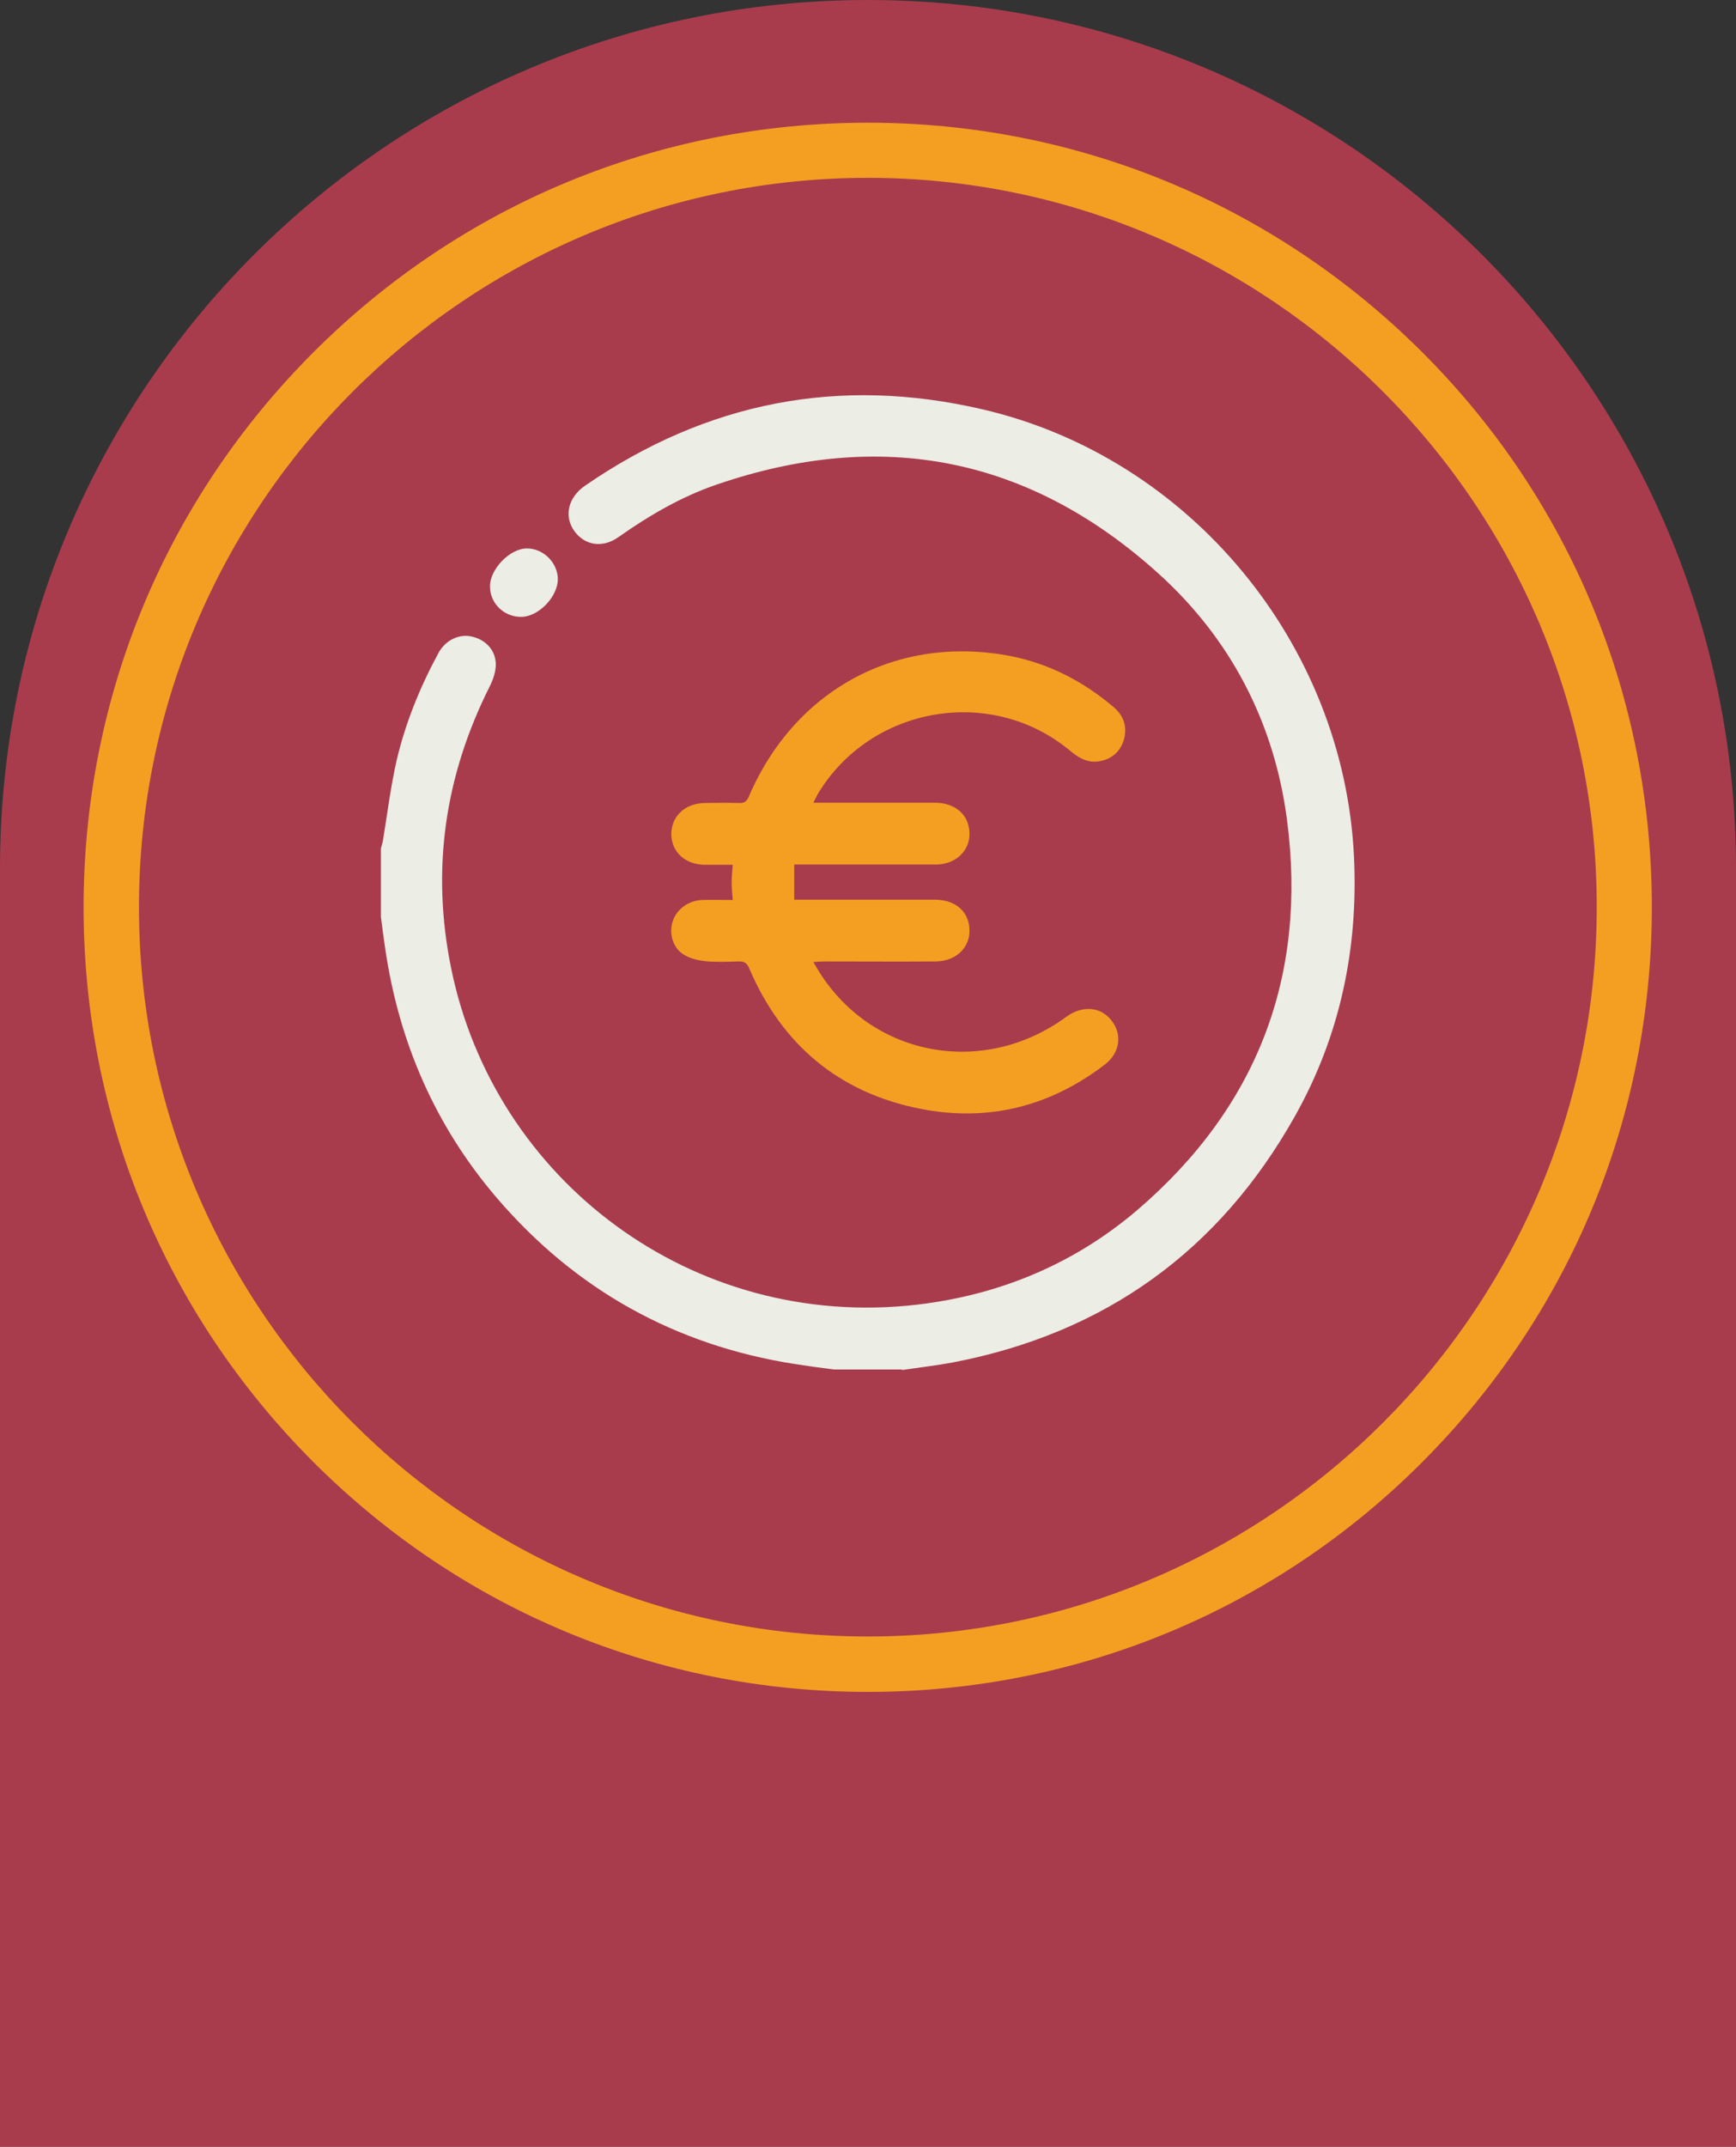
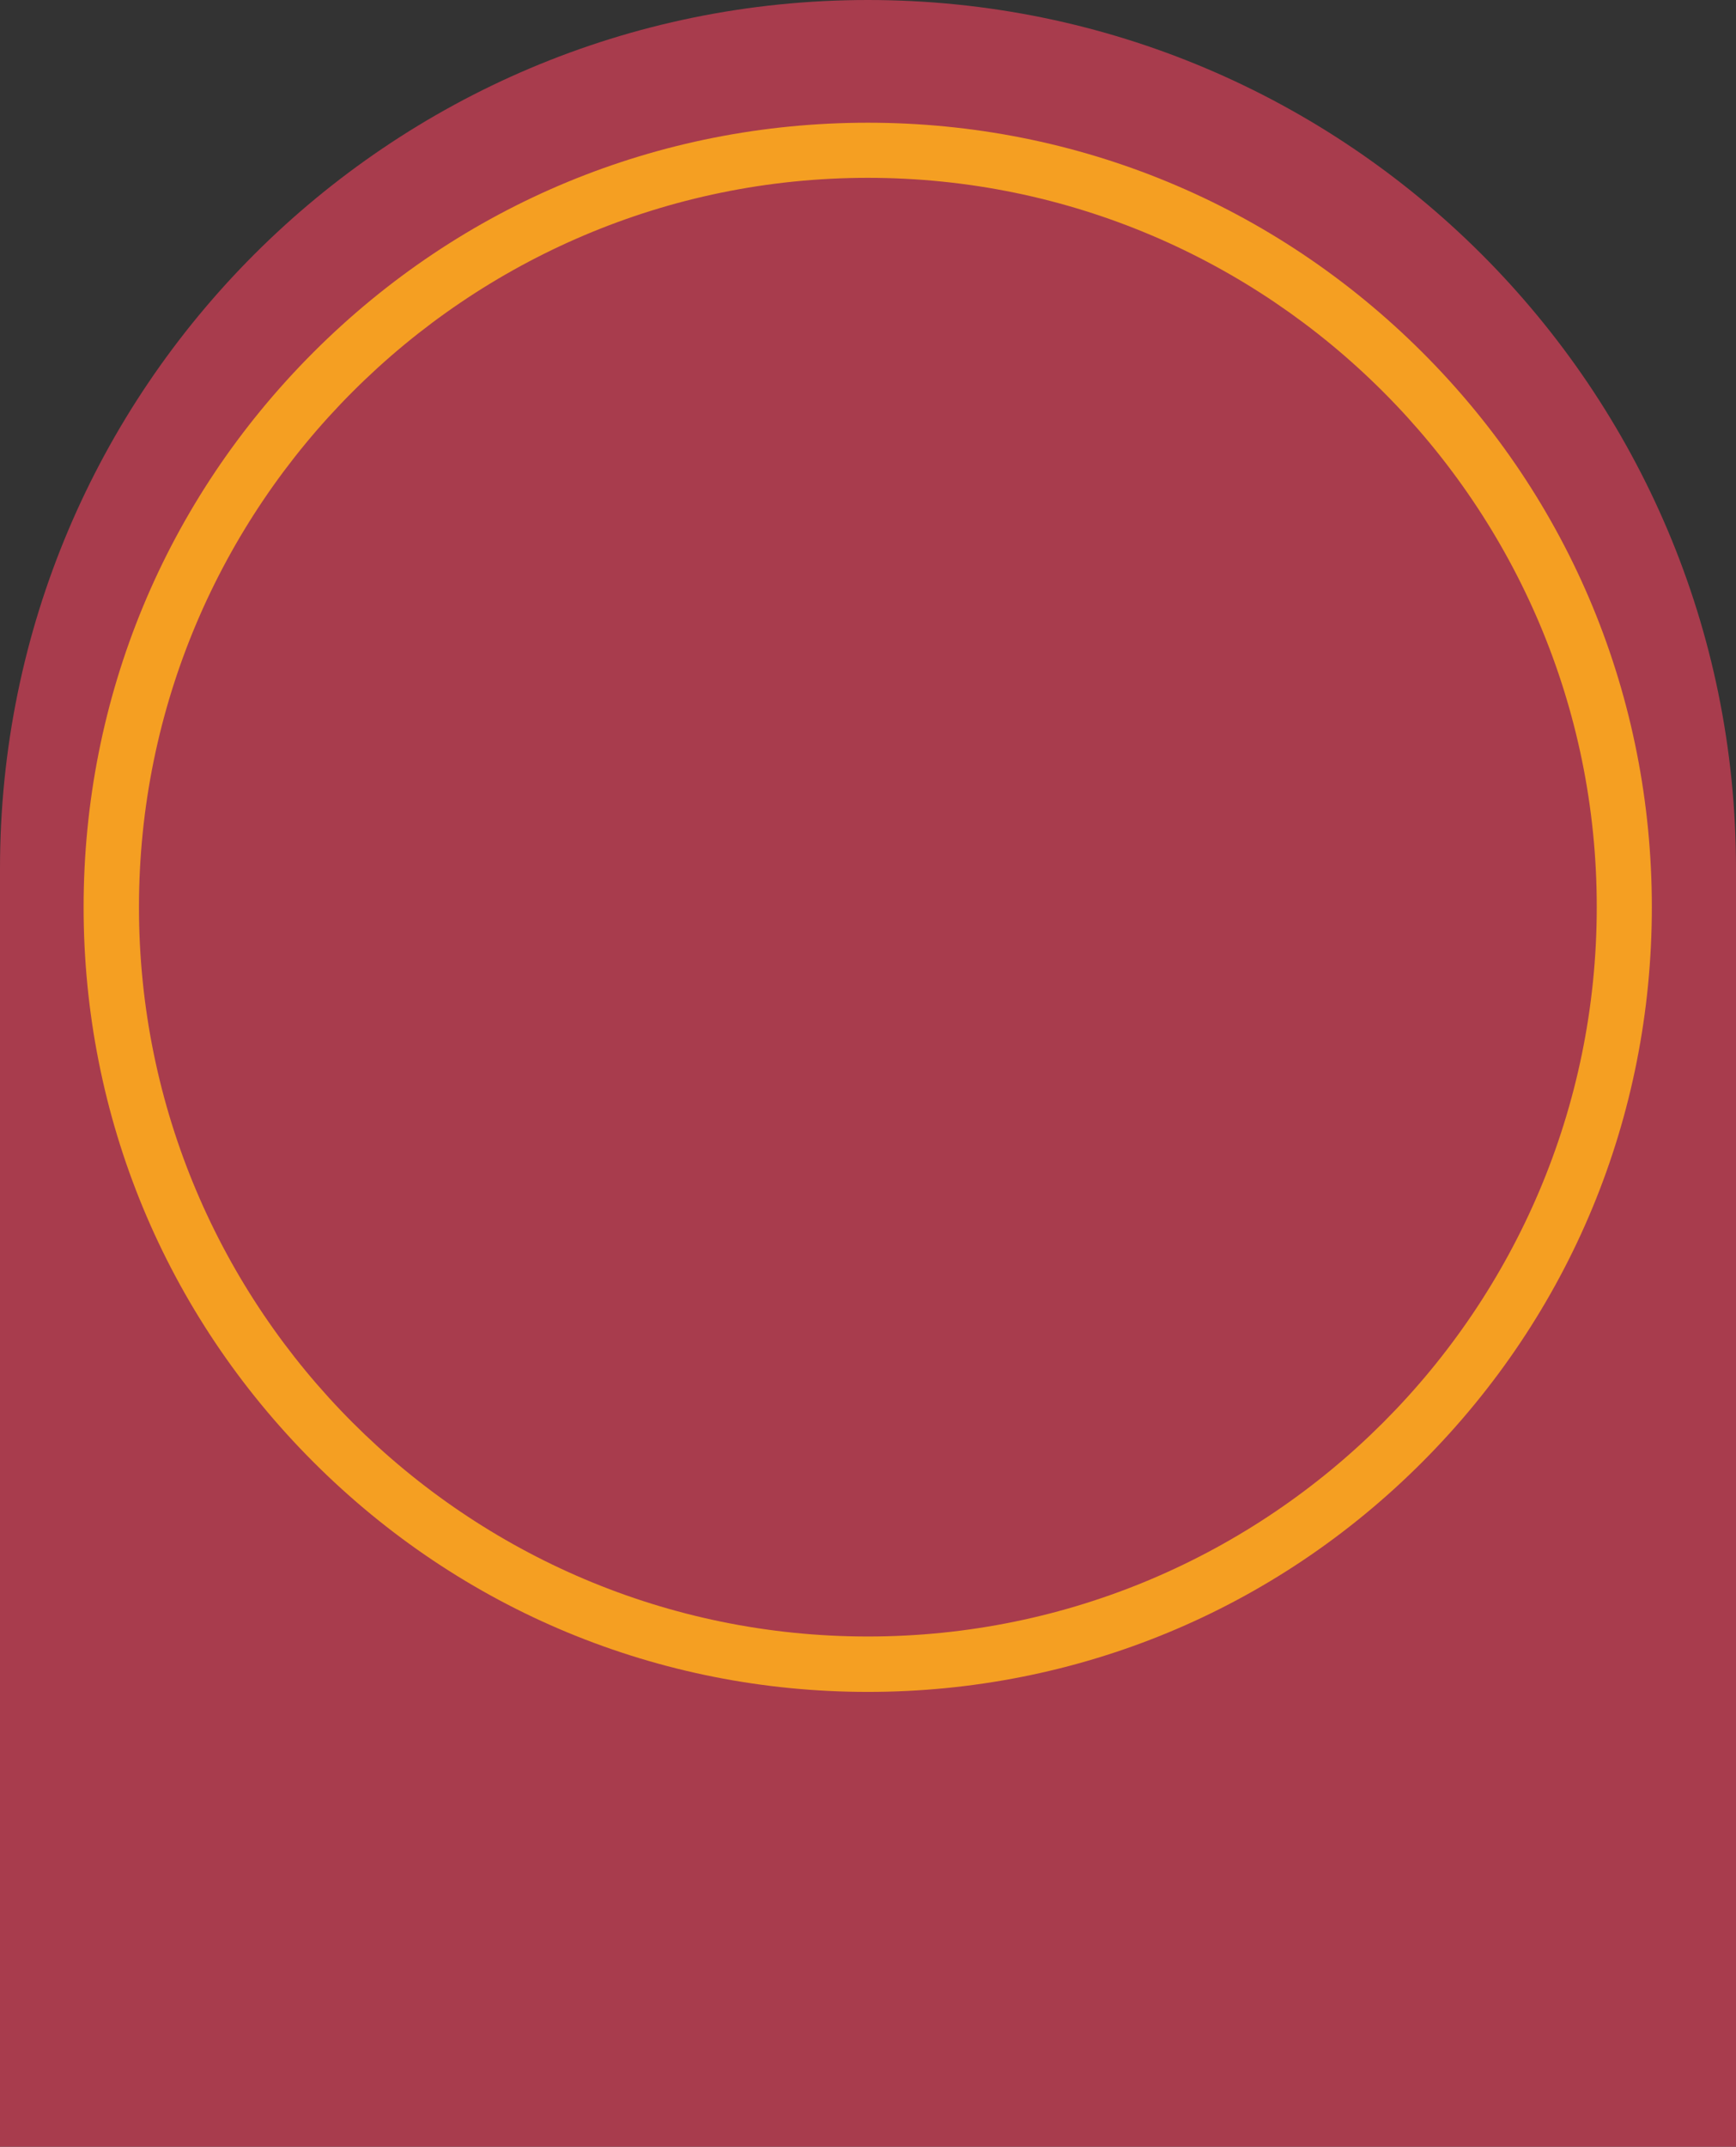
<svg xmlns="http://www.w3.org/2000/svg" x="0px" y="0px" viewBox="0 0 62.71 77.5" style="enable-background:new 0 0 62.71 77.5;" xml:space="preserve">
  <rect x="0" y="0" width="62.71" height="77.5" fill="#333333" stroke="none" />
  <style type="text/css">	.st0{display:none;}	.st1{display:inline;fill:#F1EFF1;}	.st2{fill:#A83C4D;}	.st3{fill:#49241B;}	.st4{fill:#FFFFFF;}	.st5{fill:#B9AFB9;}	.st6{fill:#2A3075;}	.st7{fill:#771F27;}	.st8{fill:none;stroke:#FFFFFF;stroke-miterlimit:10;}	.st9{opacity:0.8;fill:#771F27;}	.st10{fill:#ECEDE5;}	.st11{fill:none;stroke:#A83C4D;stroke-miterlimit:10;}	.st12{fill:none;stroke:#771F27;stroke-miterlimit:10;}	.st13{fill:#F1EFF1;}	.st14{fill:#A73C4C;}	.st15{fill-rule:evenodd;clip-rule:evenodd;fill:#BD2B0B;}	.st16{fill-rule:evenodd;clip-rule:evenodd;fill:#1D1D1B;}	.st17{fill:#C1C955;}	.st18{fill:#753232;}	.st19{fill:#1D1D1B;}	.st20{fill:#4DBCC5;}	.st21{fill:#DBDECD;}	.st22{fill-rule:evenodd;clip-rule:evenodd;fill:#A83C4D;}	.st23{fill-rule:evenodd;clip-rule:evenodd;fill:#A73C4C;}	.st24{fill-rule:evenodd;clip-rule:evenodd;fill:#1A1A1A;}	.st25{fill:#DF1F17;}	.st26{fill:#F59F22;}	.st27{fill:#B3CBE8;}	.st28{fill:#612425;}	.st29{fill:#D9C1B9;}	.st30{fill:#6293B4;}	.st31{fill:#B1859D;}	.st32{fill:#D74517;}	.st33{fill:none;stroke:#511F1E;stroke-width:0.75;stroke-miterlimit:10;}	.st34{opacity:0.8;fill:#49241B;}	.st35{clip-path:url(#SVGID_00000111185989038475599970000008921811287149521811_);fill:#B3CBE8;}	.st36{clip-path:url(#SVGID_00000111185989038475599970000008921811287149521811_);fill:#25325F;}	.st37{clip-path:url(#SVGID_00000111185989038475599970000008921811287149521811_);fill:#DF1F17;}	.st38{clip-path:url(#SVGID_00000111185989038475599970000008921811287149521811_);fill:#F59F22;}	.st39{clip-path:url(#SVGID_00000111185989038475599970000008921811287149521811_);fill:#F3AF70;}	.st40{clip-path:url(#SVGID_00000111185989038475599970000008921811287149521811_);fill:#D74517;}	.st41{clip-path:url(#SVGID_00000111185989038475599970000008921811287149521811_);fill:#ECB2D1;}	.st42{clip-path:url(#SVGID_00000111185989038475599970000008921811287149521811_);fill:#D56397;}	.st43{clip-path:url(#SVGID_00000111185989038475599970000008921811287149521811_);fill:#A73C4C;}	.st44{clip-path:url(#SVGID_00000111185989038475599970000008921811287149521811_);fill:#511F1E;}	.st45{clip-path:url(#SVGID_00000111185989038475599970000008921811287149521811_);fill:#748F37;}	.st46{clip-path:url(#SVGID_00000111185989038475599970000008921811287149521811_);fill:#9DB150;}	.st47{clip-path:url(#SVGID_00000111185989038475599970000008921811287149521811_);fill:#495D84;}	.st48{clip-path:url(#SVGID_00000091008018637027038890000007952948293580261786_);fill:#D56397;}	.st49{clip-path:url(#SVGID_00000091008018637027038890000007952948293580261786_);fill:#DF1F17;}	.st50{clip-path:url(#SVGID_00000091008018637027038890000007952948293580261786_);fill:#511F1E;}	.st51{fill:#511F1E;}	.st52{fill:#25325F;}	.st53{fill:#495D84;}	.st54{fill:#D56397;}	.st55{fill:#9DB150;}	.st56{fill:#F3AF70;}	.st57{fill:#ECB2D1;}	.st58{clip-path:url(#SVGID_00000006705408132823152430000017819094676440823215_);fill:#D56397;}	.st59{clip-path:url(#SVGID_00000006705408132823152430000017819094676440823215_);fill:#DF1F17;}	.st60{clip-path:url(#SVGID_00000006705408132823152430000017819094676440823215_);fill:#4CBAD8;}	.st61{clip-path:url(#SVGID_00000006705408132823152430000017819094676440823215_);fill:#F59F22;}	.st62{clip-path:url(#SVGID_00000006705408132823152430000017819094676440823215_);fill:#F4F427;}	.st63{clip-path:url(#SVGID_00000006705408132823152430000017819094676440823215_);fill:#748F37;}	.st64{fill:#4CBAD8;}	.st65{fill:#F4F427;}	.st66{fill:#748F37;}	.st67{fill:#B7AEB9;}	.st68{clip-path:url(#SVGID_00000040546668772626709570000014893450308170926513_);fill:#D56397;}	.st69{clip-path:url(#SVGID_00000040546668772626709570000014893450308170926513_);fill:#DF1F17;}	.st70{clip-path:url(#SVGID_00000040546668772626709570000014893450308170926513_);fill:#748F37;}	.st71{clip-path:url(#SVGID_00000040546668772626709570000014893450308170926513_);fill:#6293B4;}	.st72{clip-path:url(#SVGID_00000040546668772626709570000014893450308170926513_);fill:#B7AEB9;}	.st73{clip-path:url(#SVGID_00000040546668772626709570000014893450308170926513_);fill:#9DB150;}	.st74{clip-path:url(#SVGID_00000040546668772626709570000014893450308170926513_);fill:#612425;}	.st75{clip-path:url(#SVGID_00000040546668772626709570000014893450308170926513_);fill:#B3CBE8;}	.st76{clip-path:url(#SVGID_00000040546668772626709570000014893450308170926513_);fill:#A73C4C;}	.st77{fill:#D1231B;}	.st78{fill:#5C8BA3;}	.st79{clip-path:url(#SVGID_00000000912324458811597100000001491783734659364770_);fill:#D56397;}	.st80{clip-path:url(#SVGID_00000000912324458811597100000001491783734659364770_);fill:#DF1F17;}	.st81{clip-path:url(#SVGID_00000000912324458811597100000001491783734659364770_);fill:#9DB150;}	.st82{clip-path:url(#SVGID_00000000912324458811597100000001491783734659364770_);fill:#6293B4;}	.st83{clip-path:url(#SVGID_00000000912324458811597100000001491783734659364770_);fill:#B7AEB9;}	.st84{clip-path:url(#SVGID_00000000912324458811597100000001491783734659364770_);fill:#612425;}	.st85{clip-path:url(#SVGID_00000000912324458811597100000001491783734659364770_);fill:#B3CBE8;}	.st86{clip-path:url(#SVGID_00000000912324458811597100000001491783734659364770_);fill:#A73C4C;}	.st87{clip-path:url(#SVGID_00000000912324458811597100000001491783734659364770_);fill:#748F37;}	.st88{clip-path:url(#SVGID_00000000912324458811597100000001491783734659364770_);fill:#ECB2D1;}	.st89{clip-path:url(#SVGID_00000000912324458811597100000001491783734659364770_);fill:#D74517;}	.st90{fill:#1B1613;}</style>
  <g id="Capa_2" class="st0" />
  <g id="Capa_4" />
  <g id="Capa_1" />
  <g id="Capa_3">
    <g>
      <path class="st2" d="M0,31.35L0,77.5h62.71V31.35C62.71,14.04,48.67,0,31.35,0C14.04,0,0,14.04,0,31.35" />
      <path class="st26" d="M31.35,61.08c-7.56,0-14.68-2.95-20.03-8.3c-5.35-5.35-8.3-12.46-8.3-20.03s2.95-14.68,8.3-20.03   c5.35-5.35,12.46-8.29,20.03-8.29c7.57,0,14.68,2.95,20.03,8.29s8.29,12.46,8.29,20.03s-2.95,14.68-8.29,20.03   S38.92,61.08,31.35,61.08 M31.35,6.42c-14.52,0-26.33,11.81-26.33,26.33c0,14.52,11.81,26.33,26.33,26.33s26.33-11.81,26.33-26.33   C57.69,18.24,45.87,6.42,31.35,6.42" />
      <g>
-         <path class="st10" d="M32.58,49.46c0.61-0.09,1.22-0.16,1.82-0.27c5.5-1.05,9.64-4.02,12.38-8.9c1.63-2.9,2.29-6.05,2.13-9.37    c-0.37-7.68-5.93-14.4-13.41-16.14c-5.18-1.21-9.97-0.27-14.36,2.75c-0.63,0.43-0.78,1.12-0.38,1.66c0.38,0.51,1.02,0.6,1.58,0.2    c1.11-0.78,2.27-1.46,3.56-1.9c5.93-2.03,11.27-1,15.93,3.2c2.63,2.37,4.2,5.4,4.66,8.9c0.74,5.64-1.07,10.37-5.39,14.08    c-2.29,1.96-4.99,3.08-7.97,3.43C25,48.04,17.86,42.6,16.3,34.97c-0.73-3.56-0.24-6.95,1.39-10.19c0.13-0.26,0.23-0.56,0.22-0.84    c-0.03-0.52-0.42-0.88-0.92-0.97c-0.44-0.08-0.92,0.16-1.16,0.62c-0.66,1.22-1.18,2.5-1.5,3.85c-0.22,0.97-0.34,1.95-0.5,2.93    l-0.07,0.26v2.47c0.05,0.39,0.1,0.79,0.16,1.18c0.5,3.37,1.81,6.38,4.03,8.97c2.84,3.31,6.43,5.31,10.74,5.99    c0.47,0.07,0.94,0.14,1.42,0.2H32.58z" />
-         <path class="st26" d="M26.47,31.22c-0.02,0.25-0.04,0.44-0.04,0.64c0,0.19,0.02,0.39,0.04,0.63c-0.38,0-0.74-0.01-1.1,0    c-0.51,0.02-0.93,0.34-1.07,0.77c-0.14,0.43,0,0.95,0.38,1.19c0.23,0.15,0.52,0.22,0.8,0.25c0.4,0.04,0.8,0.02,1.2,0.01    c0.19-0.01,0.3,0.05,0.38,0.24c1.18,2.76,3.24,4.5,6.19,5.08c2.44,0.48,4.67-0.08,6.65-1.59c0.56-0.42,0.65-1.1,0.25-1.6    c-0.39-0.5-1.05-0.55-1.62-0.14c-2.96,2.18-6.96,1.48-8.91-1.57c-0.07-0.11-0.14-0.23-0.24-0.4c0.17-0.01,0.29-0.02,0.4-0.02    c1.34,0,2.68,0.01,4.02,0c0.83-0.01,1.36-0.63,1.19-1.39c-0.12-0.52-0.58-0.84-1.22-0.84c-1.56,0-3.11,0-4.67,0h-0.41v-1.27h0.37    c1.58,0,3.16,0,4.74,0c0.84,0,1.38-0.66,1.18-1.42c-0.13-0.5-0.59-0.81-1.21-0.81c-1.32,0-2.63,0-3.95,0h-0.44    c0.07-0.14,0.12-0.24,0.17-0.33c1.91-3.16,6.25-3.91,9.09-1.56c0.3,0.25,0.61,0.45,1.02,0.4c0.46-0.06,0.79-0.32,0.93-0.76    c0.14-0.46,0.02-0.88-0.36-1.2c-1.08-0.92-2.31-1.56-3.7-1.84c-4.1-0.8-7.82,1.19-9.48,5.07c-0.08,0.18-0.17,0.24-0.35,0.23    c-0.41-0.01-0.82-0.01-1.24,0c-0.72,0.01-1.21,0.48-1.21,1.13c0.01,0.64,0.5,1.09,1.2,1.1C25.78,31.22,26.11,31.22,26.47,31.22" />
-         <path class="st10" d="M18.84,22.27c0.62-0.01,1.31-0.73,1.31-1.36c0-0.6-0.53-1.12-1.13-1.11c-0.62,0.01-1.34,0.77-1.32,1.39    C17.71,21.8,18.22,22.28,18.84,22.27" />
-       </g>
+         </g>
    </g>
  </g>
</svg>